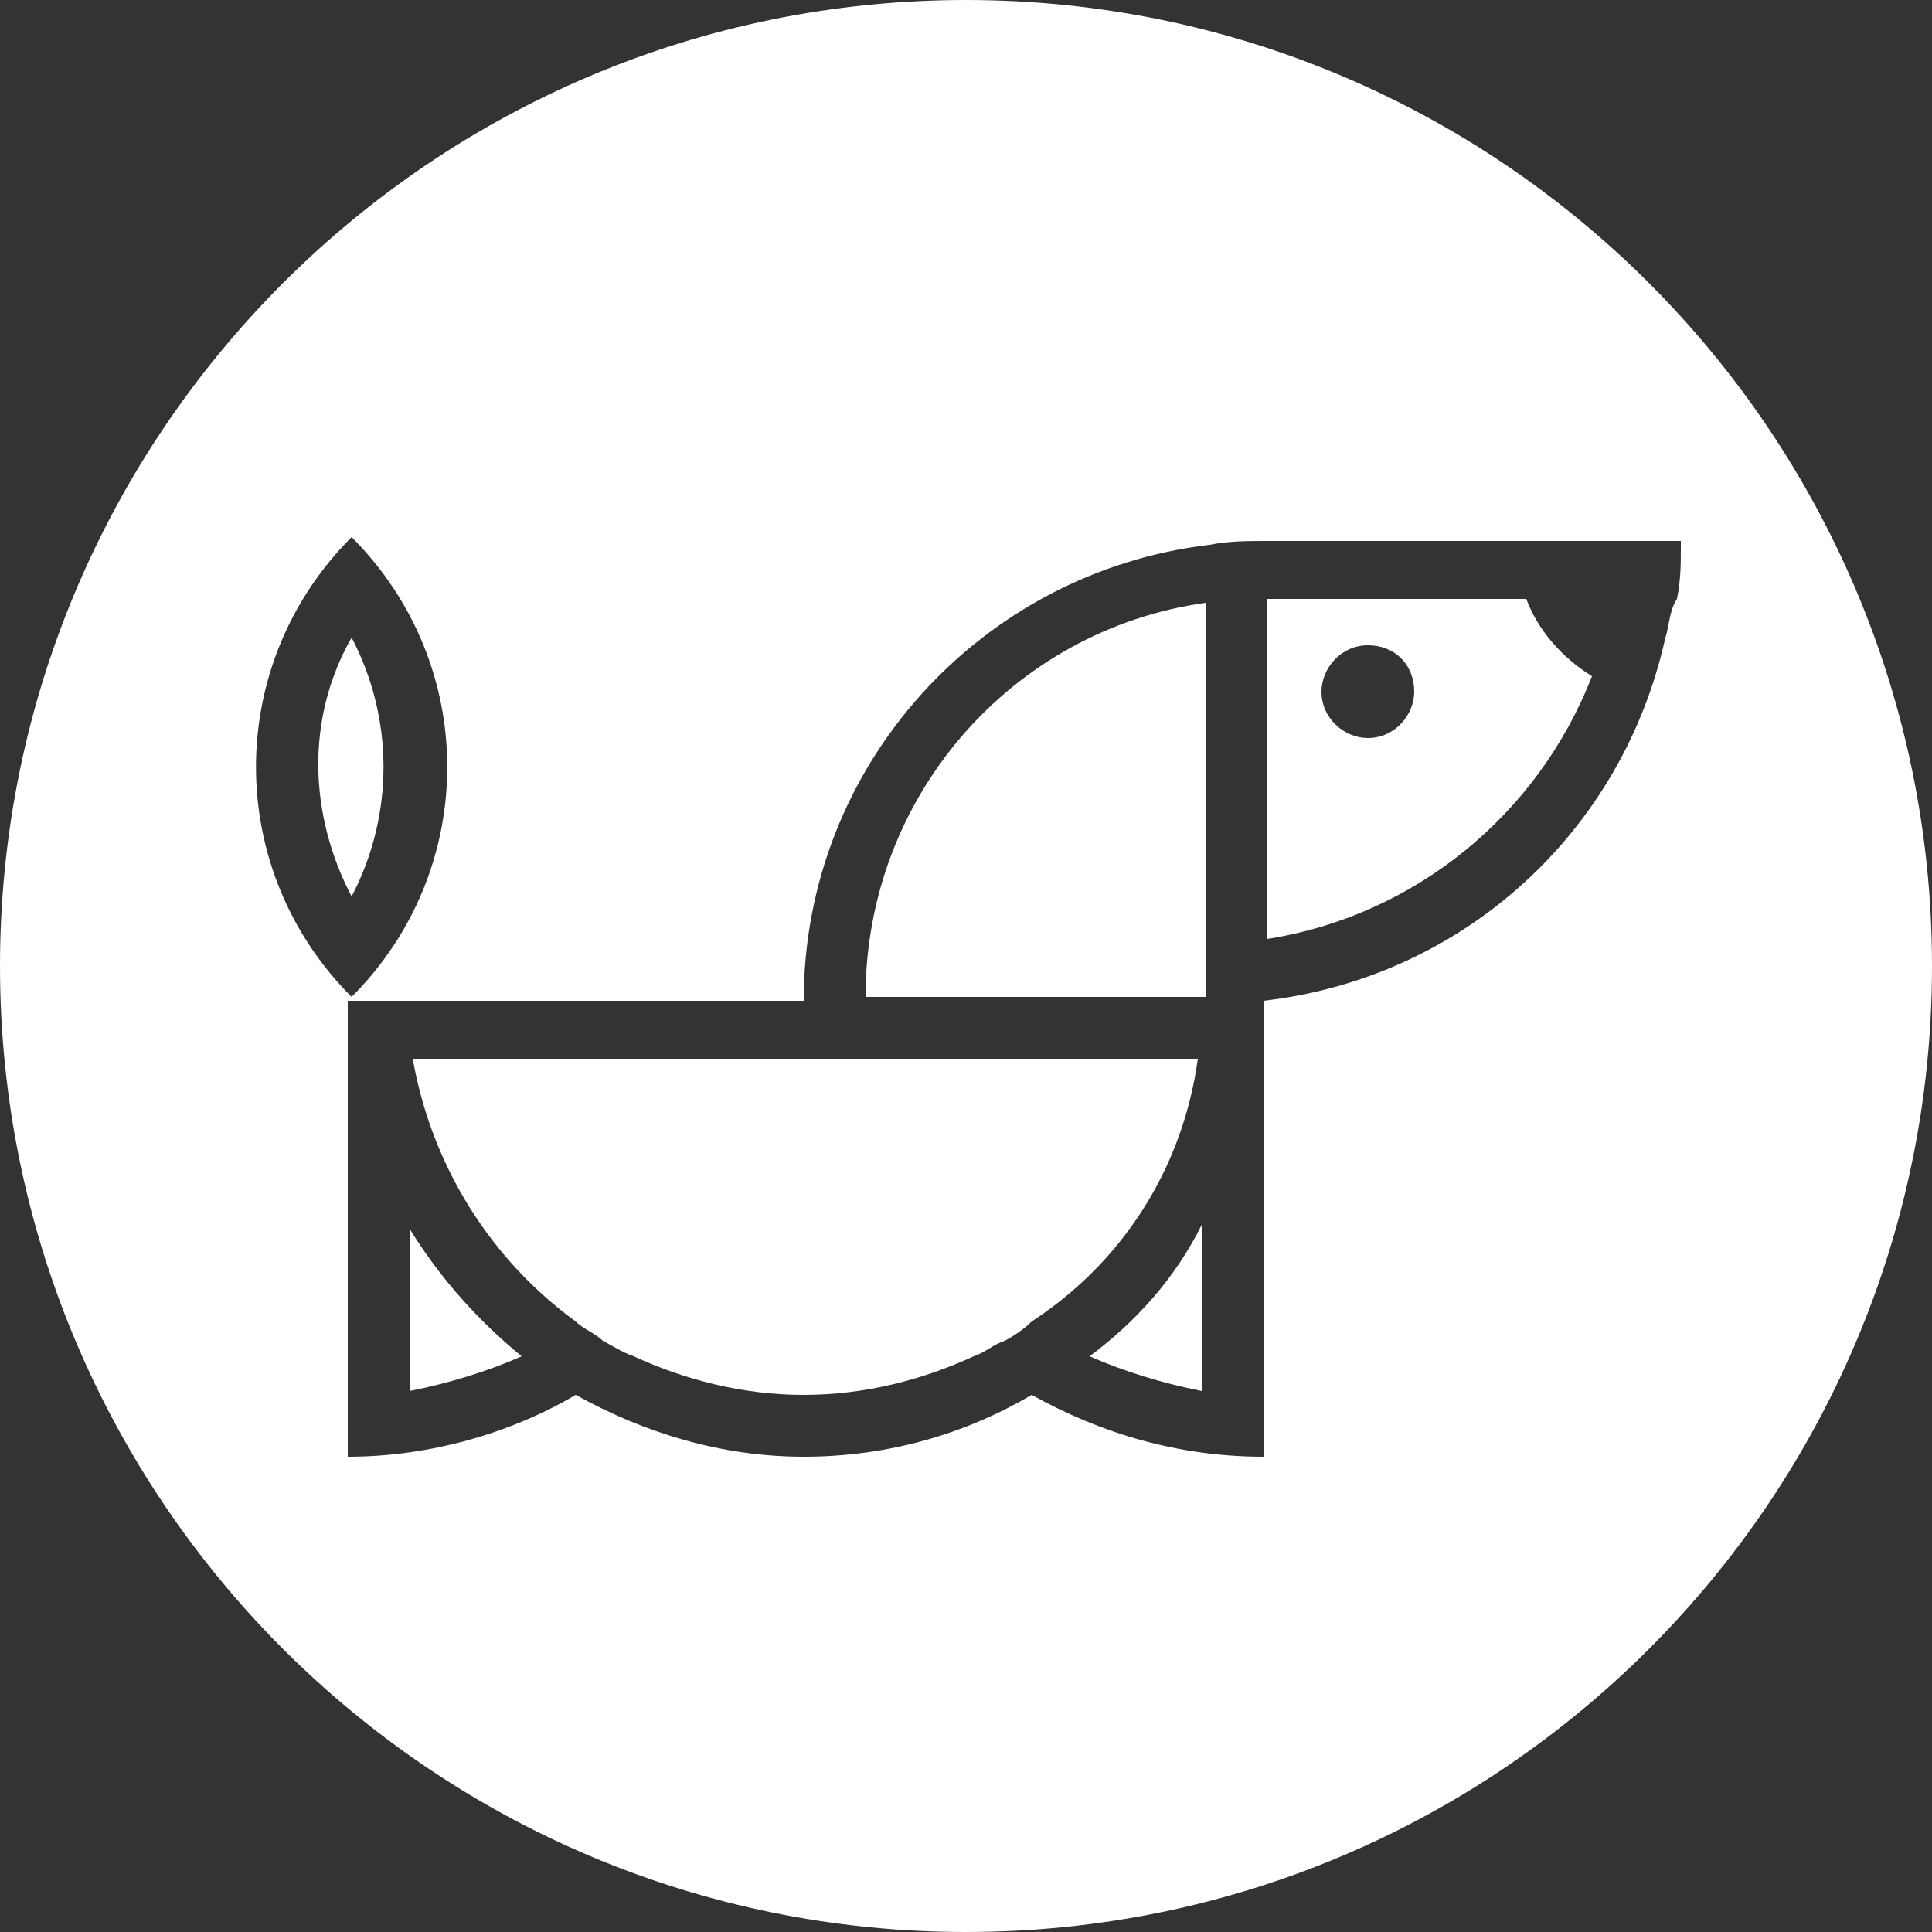
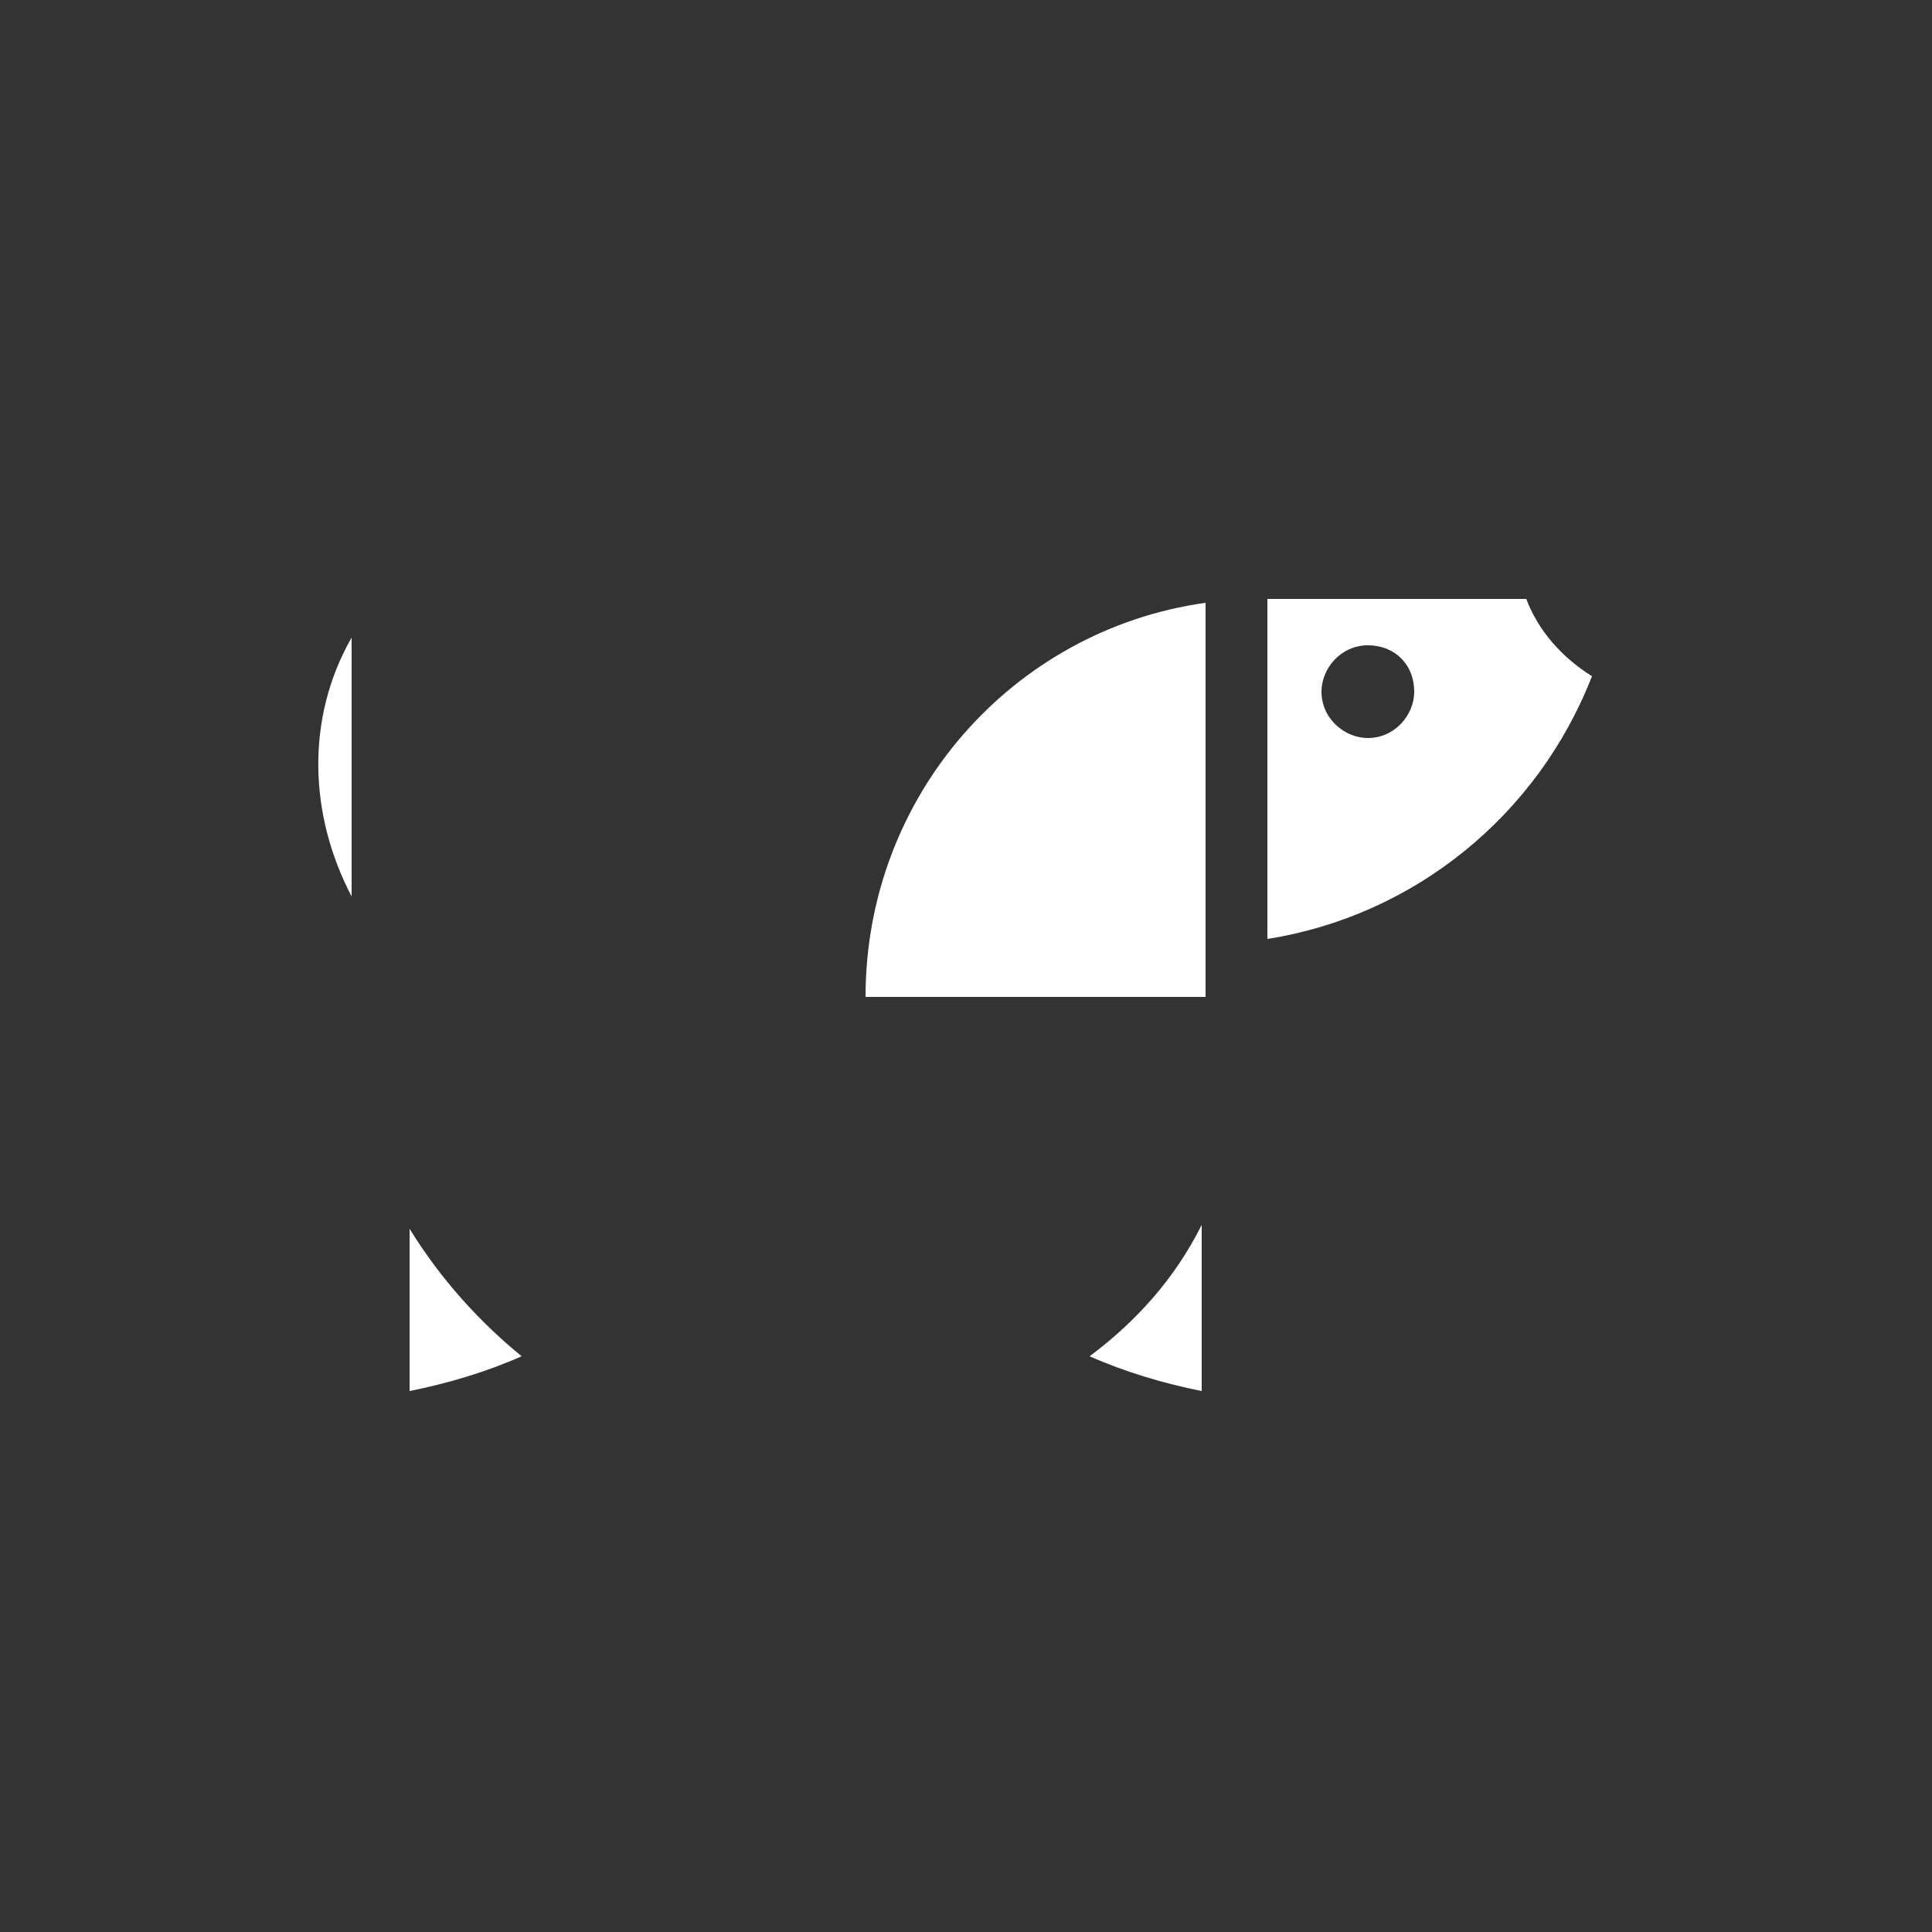
<svg xmlns="http://www.w3.org/2000/svg" version="1.1" id="Layer_1" x="0px" y="0px" viewBox="0 0 50 50" style="enable-background:new 0 0 50 50;" xml:space="preserve">
  <rect x="0" y="0" width="50" height="50" fill="#333333" stroke="none" />
  <style type="text/css">
	.st0{fill:#FFFFFF;}
</style>
  <g>
-     <path class="st0" d="M31,27.4h-8.5h-0.8h-0.8h-0.2h-0.8h-9.2c0,0,0,0.1,0,0.1c0.5,2.7,2,5.1,4.2,6.7c0.2,0.2,0.5,0.3,0.7,0.5   c0.2,0.1,0.5,0.3,0.8,0.4c1.3,0.6,2.8,1,4.4,1c1.6,0,3.1-0.4,4.4-1c0.3-0.1,0.5-0.3,0.8-0.4c0.2-0.1,0.5-0.3,0.7-0.5   C29,32.7,30.6,30.3,31,27.4z" />
    <path class="st0" d="M10.6,31.8V36c1-0.2,2-0.5,2.9-0.9C12.4,34.2,11.4,33.1,10.6,31.8z" />
    <path class="st0" d="M28.2,35.1c0.9,0.4,1.9,0.7,2.9,0.9v-4.3C30.4,33.1,29.4,34.2,28.2,35.1z" />
-     <path class="st0" d="M9.1,16.5c-1.2,2.1-1.1,4.6,0,6.7C10.2,21.1,10.2,18.6,9.1,16.5z" />
+     <path class="st0" d="M9.1,16.5c-1.2,2.1-1.1,4.6,0,6.7z" />
    <path class="st0" d="M39.5,15.5h-6.7v8.8c3.8-0.6,7-3.2,8.4-6.8C40.4,17,39.8,16.3,39.5,15.5z M35.4,19.1c-0.6,0-1.2-0.5-1.2-1.2   c0-0.6,0.5-1.2,1.2-1.2s1.2,0.5,1.2,1.2C36.6,18.5,36.1,19.1,35.4,19.1z" />
-     <path class="st0" d="M25,0C11.2,0,0,11.2,0,25c0,13.8,11.2,25,25,25c13.8,0,25-11.2,25-25C50,11.2,38.8,0,25,0z M9.1,13.9   c3.3,3.3,3.3,8.6,0,11.9C5.8,22.5,5.8,17.2,9.1,13.9z M43.1,16.5C43.1,16.5,43.1,16.5,43.1,16.5C43.1,16.5,43.1,16.5,43.1,16.5   c-1.1,5-5.2,8.8-10.4,9.4v11.8c-2.2,0-4.2-0.6-6-1.6c-1.7,1-3.7,1.6-5.9,1.6c-2.1,0-4.1-0.6-5.9-1.6c-1.7,1-3.8,1.6-5.9,1.6V26.6   c0-0.2,0-0.5,0-0.7h11.8c0,0,0,0,0,0c0-6.1,4.6-11.1,10.5-11.8c0.5-0.1,1-0.1,1.5-0.1c0,0,0,0,0,0v0h8h0.1h1.4h1.2c0,0,0,0.1,0,0.1   c0,0.5,0,0.9-0.1,1.4C43.2,15.8,43.2,16.2,43.1,16.5C43.1,16.5,43.1,16.5,43.1,16.5z" />
    <path class="st0" d="M22.4,25.8C22.4,25.8,22.4,25.8,22.4,25.8l8.8,0V15.6C26.2,16.3,22.4,20.6,22.4,25.8z" />
  </g>
  <g>
</g>
  <g>
</g>
  <g>
</g>
  <g>
</g>
  <g>
</g>
  <g>
</g>
</svg>